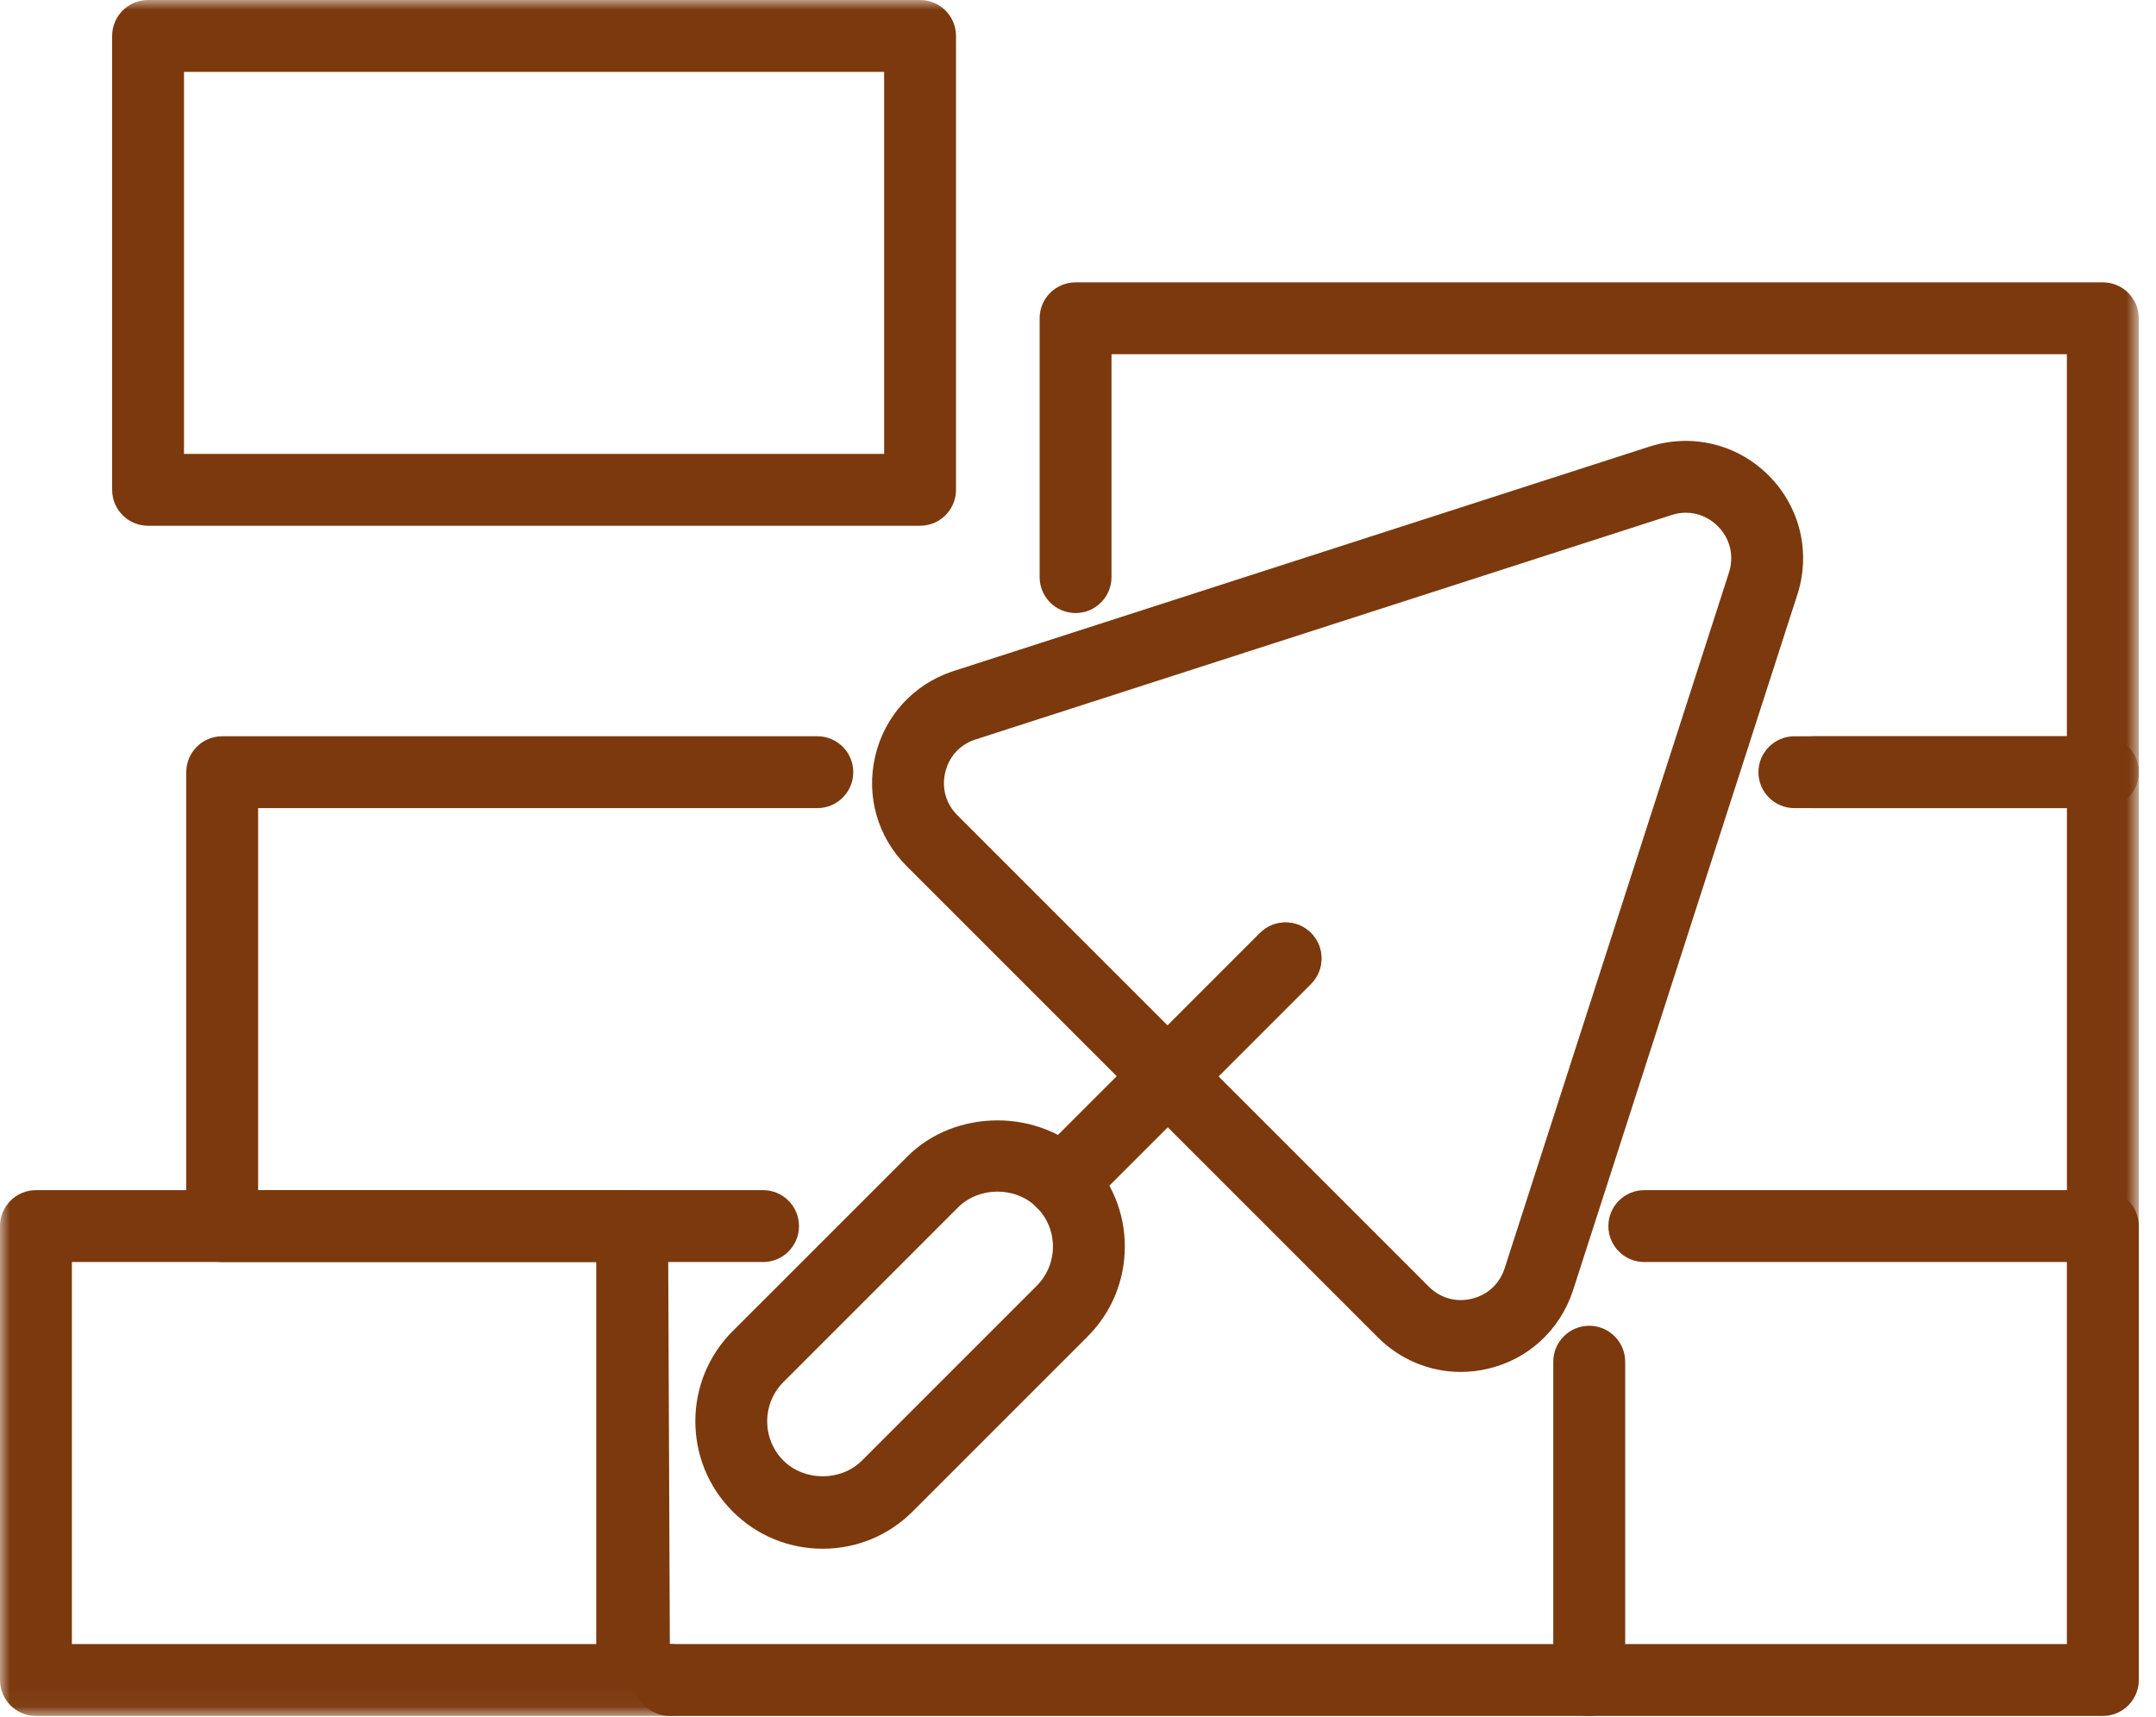
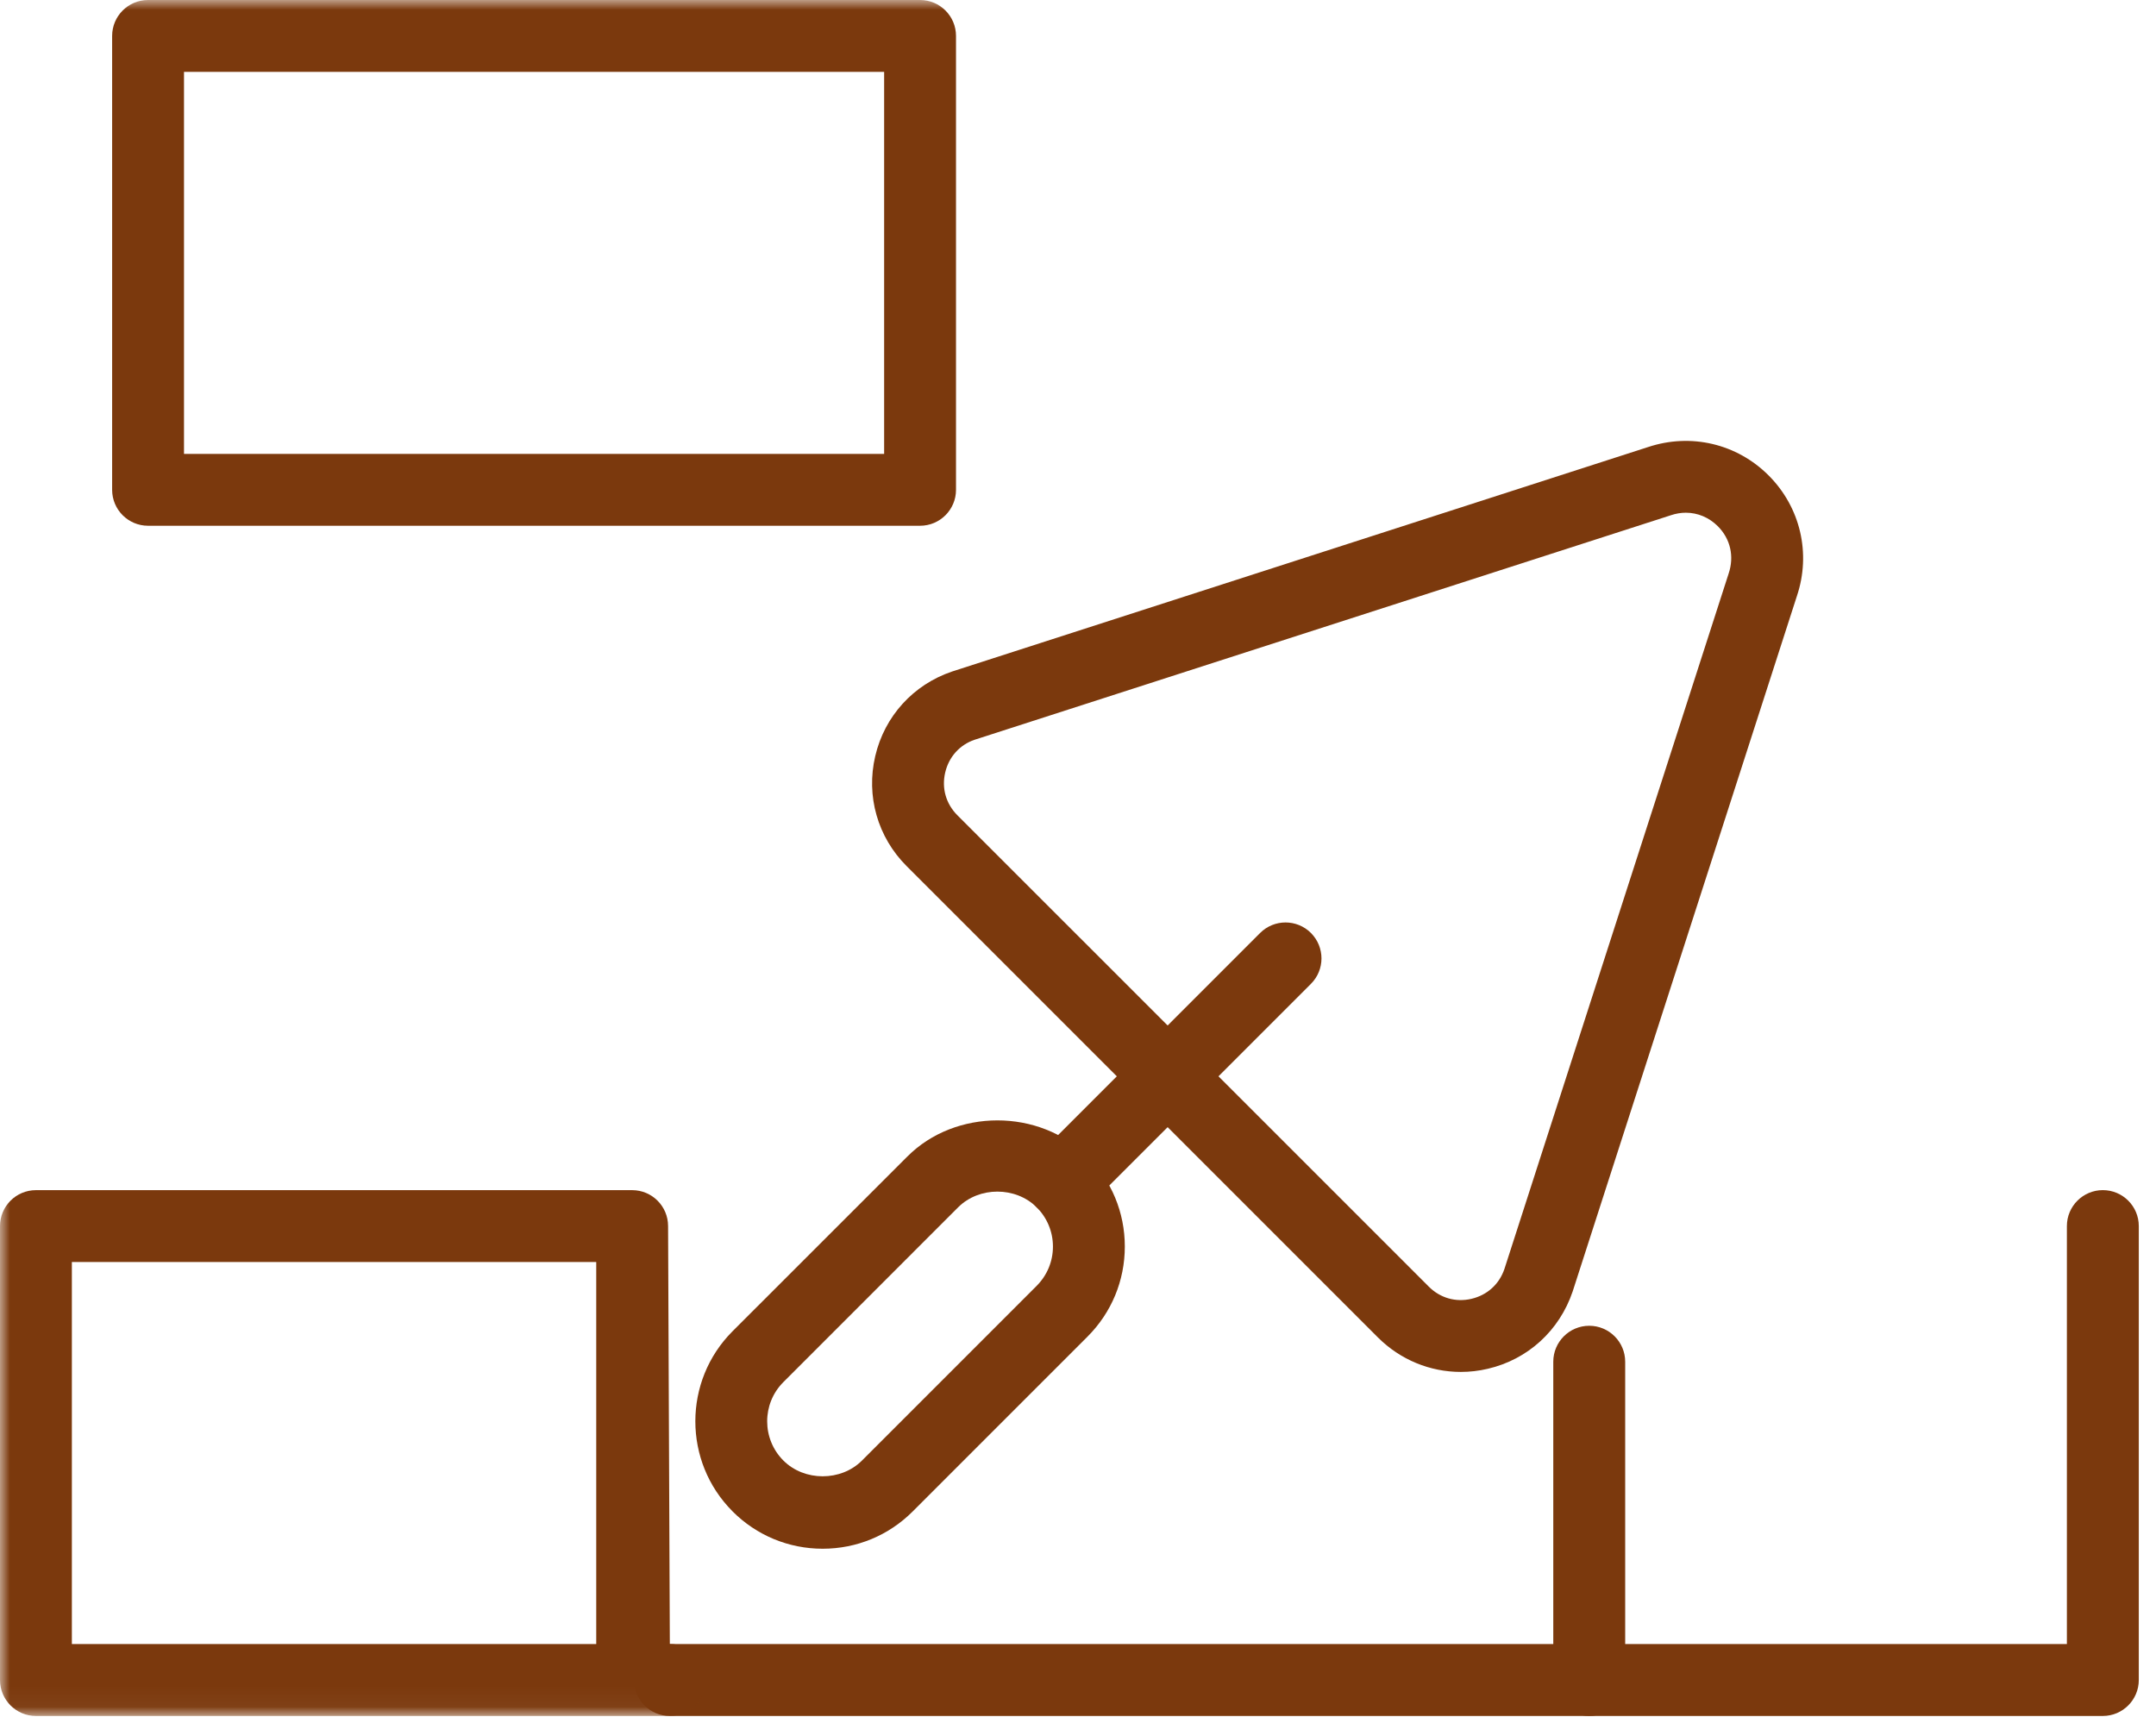
<svg xmlns="http://www.w3.org/2000/svg" xmlns:xlink="http://www.w3.org/1999/xlink" width="108px" height="86px" viewBox="0 0 108 86" version="1.1">
  <title>B0A24970-9BCA-421A-A5A8-69BBB3DB4DB1</title>
  <desc>Created with sketchtool.</desc>
  <defs>
    <polygon id="path-1" points="0 85.959 107.14 85.959 107.14 0 0 0" />
  </defs>
  <g id="Artwork" stroke="none" stroke-width="1" fill="none" fill-rule="evenodd">
    <g id="Top-Level-Category-Landing-Page---Industries-&amp;-Applications" transform="translate(-1365, -1617)">
      <g id="Select-Industry" transform="translate(381, 601)">
        <g id="Building-Materials" transform="translate(838, 905)">
          <g transform="translate(146, 111)">
            <path d="M105.337,85.959 L79.61,85.959 C78.616,85.959 77.81,85.151 77.81,84.157 C77.81,83.163 78.616,82.356 79.61,82.356 L103.536,82.356 L103.536,61.419 C103.536,60.425 104.343,59.618 105.337,59.618 C106.331,59.618 107.138,60.425 107.138,61.419 L107.138,84.157 C107.138,85.151 106.331,85.959 105.337,85.959" id="Fill-1" fill="#7B390D" />
            <path d="M79.609,85.959 L33.555,85.959 C32.561,85.959 31.755,85.151 31.755,84.157 C31.755,83.163 32.561,82.356 33.555,82.356 L77.808,82.356 L77.808,68.215 C77.808,67.221 78.615,66.413 79.609,66.413 C80.603,66.413 81.41,67.221 81.41,68.215 L81.41,84.157 C81.41,85.151 80.603,85.959 79.609,85.959" id="Fill-3" fill="#7B390D" />
            <mask id="mask-2" fill="white">
              <use xlink:href="#path-1" />
            </mask>
            <g id="Clip-6" />
            <path d="M3.6,82.357 L29.867,82.357 L29.867,63.22 L3.6,63.22 L3.6,82.357 Z M33.554,85.959 L1.8,85.959 C0.806,85.959 0,85.152 0,84.158 L0,61.419 C0,60.425 0.806,59.619 1.8,59.619 L31.666,59.619 C32.66,59.619 33.466,60.425 33.466,61.419 L33.554,82.357 C34.548,82.357 35.354,83.164 35.354,84.158 C35.354,85.152 34.548,85.959 33.554,85.959 L33.554,85.959 Z" id="Fill-5" fill="#7B390D" mask="url(#mask-2)" />
-             <path d="M105.339,63.22 L82.368,63.22 C81.374,63.22 80.568,62.413 80.568,61.419 C80.568,60.425 81.374,59.618 82.368,59.618 L103.538,59.618 L103.538,40.482 L89.886,40.482 C88.892,40.482 88.085,39.677 88.085,38.682 C88.085,37.688 88.892,36.883 89.886,36.883 L105.339,36.883 C106.333,36.883 107.14,37.688 107.14,38.682 L107.14,61.419 C107.14,62.413 106.333,63.22 105.339,63.22" id="Fill-7" fill="#7B390D" mask="url(#mask-2)" />
-             <path d="M38.224,63.22 L11.13,63.22 C10.136,63.22 9.33,62.413 9.33,61.419 L9.33,38.681 C9.33,37.687 10.136,36.882 11.13,36.882 L40.943,36.882 C41.937,36.882 42.743,37.687 42.743,38.681 C42.743,39.676 41.937,40.481 40.943,40.481 L12.93,40.481 L12.93,59.618 L38.224,59.618 C39.218,59.618 40.024,60.425 40.024,61.419 C40.024,62.413 39.218,63.22 38.224,63.22" id="Fill-8" fill="#7B390D" mask="url(#mask-2)" />
-             <path d="M105.337,40.482 L90.847,40.482 C89.853,40.482 89.046,39.676 89.046,38.682 C89.046,37.688 89.853,36.882 90.847,36.882 L103.536,36.882 L103.536,17.744 L55.678,17.744 L55.678,28.91 C55.678,29.904 54.872,30.71 53.878,30.71 C52.884,30.71 52.078,29.904 52.078,28.91 L52.078,15.944 C52.078,14.95 52.884,14.144 53.878,14.144 L105.337,14.144 C106.331,14.144 107.138,14.95 107.138,15.944 L107.138,38.682 C107.138,39.676 106.331,40.482 105.337,40.482" id="Fill-9" fill="#7B390D" mask="url(#mask-2)" />
            <path d="M53.202,61.007 C52.741,61.007 52.281,60.831 51.93,60.48 C51.226,59.777 51.226,58.636 51.93,57.933 L63.122,46.737 C63.825,46.034 64.966,46.034 65.669,46.737 C66.372,47.441 66.372,48.581 65.669,49.284 L54.474,60.48 C54.124,60.831 53.663,61.007 53.202,61.007" id="Fill-10" fill="#7B390D" mask="url(#mask-2)" />
            <path d="M84.448,25.684 C84.2,25.684 83.946,25.727 83.696,25.811 C83.688,25.814 83.681,25.817 83.673,25.819 L48.821,37.057 C48.078,37.309 47.532,37.91 47.348,38.697 C47.163,39.486 47.386,40.267 47.958,40.839 L71.571,64.451 C72.141,65.022 72.923,65.249 73.712,65.062 C74.501,64.876 75.102,64.332 75.362,63.563 L86.591,28.736 C86.884,27.869 86.679,26.989 86.05,26.36 C85.606,25.918 85.04,25.684 84.448,25.684 L84.448,25.684 Z M73.175,68.725 C71.634,68.725 70.147,68.118 69.024,66.998 L45.412,43.383 C43.962,41.934 43.375,39.876 43.843,37.877 C44.309,35.88 45.749,34.295 47.692,33.639 L82.556,22.395 C84.7,21.683 87.003,22.224 88.595,23.816 C90.188,25.41 90.731,27.729 90.009,29.866 L78.78,64.692 C78.114,66.662 76.528,68.102 74.53,68.567 C74.079,68.674 73.624,68.725 73.175,68.725 L73.175,68.725 Z" id="Fill-11" fill="#7B390D" mask="url(#mask-2)" />
-             <path d="M53.202,61.007 C52.741,61.007 52.281,60.831 51.93,60.48 C51.226,59.777 51.226,58.636 51.93,57.933 L63.122,46.737 C63.825,46.034 64.966,46.034 65.669,46.737 C66.372,47.441 66.372,48.581 65.669,49.284 L54.474,60.48 C54.124,60.831 53.663,61.007 53.202,61.007" id="Fill-12" fill="#7B390D" mask="url(#mask-2)" />
            <path d="M39.243,73.165 C40.294,74.216 42.126,74.215 43.175,73.168 L51.93,64.412 C52.455,63.886 52.745,63.187 52.745,62.444 C52.744,61.703 52.455,61.005 51.931,60.48 C50.878,59.429 49.047,59.431 47.998,60.477 L39.242,69.234 C38.159,70.316 38.159,72.082 39.243,73.165 M41.21,77.582 C39.506,77.582 37.903,76.918 36.697,75.713 L36.696,75.71 C34.21,73.222 34.21,69.174 36.697,66.686 L45.452,57.934 C47.858,55.523 52.065,55.52 54.475,57.935 C55.68,59.136 56.345,60.737 56.345,62.443 C56.345,64.15 55.68,65.754 54.474,66.959 L45.721,75.713 C44.516,76.918 42.914,77.582 41.21,77.582" id="Fill-13" fill="#7B390D" mask="url(#mask-2)" />
            <path d="M9.217,22.737 L44.289,22.737 L44.289,3.599 L9.217,3.599 L9.217,22.737 Z M46.089,26.337 L7.417,26.337 C6.423,26.337 5.617,25.531 5.617,24.537 L5.617,1.8 C5.617,0.806 6.423,0 7.417,0 L46.089,0 C47.083,0 47.889,0.806 47.889,1.8 L47.889,24.537 C47.889,25.531 47.083,26.337 46.089,26.337 L46.089,26.337 Z" id="Fill-14" fill="#7B390D" mask="url(#mask-2)" />
          </g>
        </g>
      </g>
    </g>
  </g>
</svg>